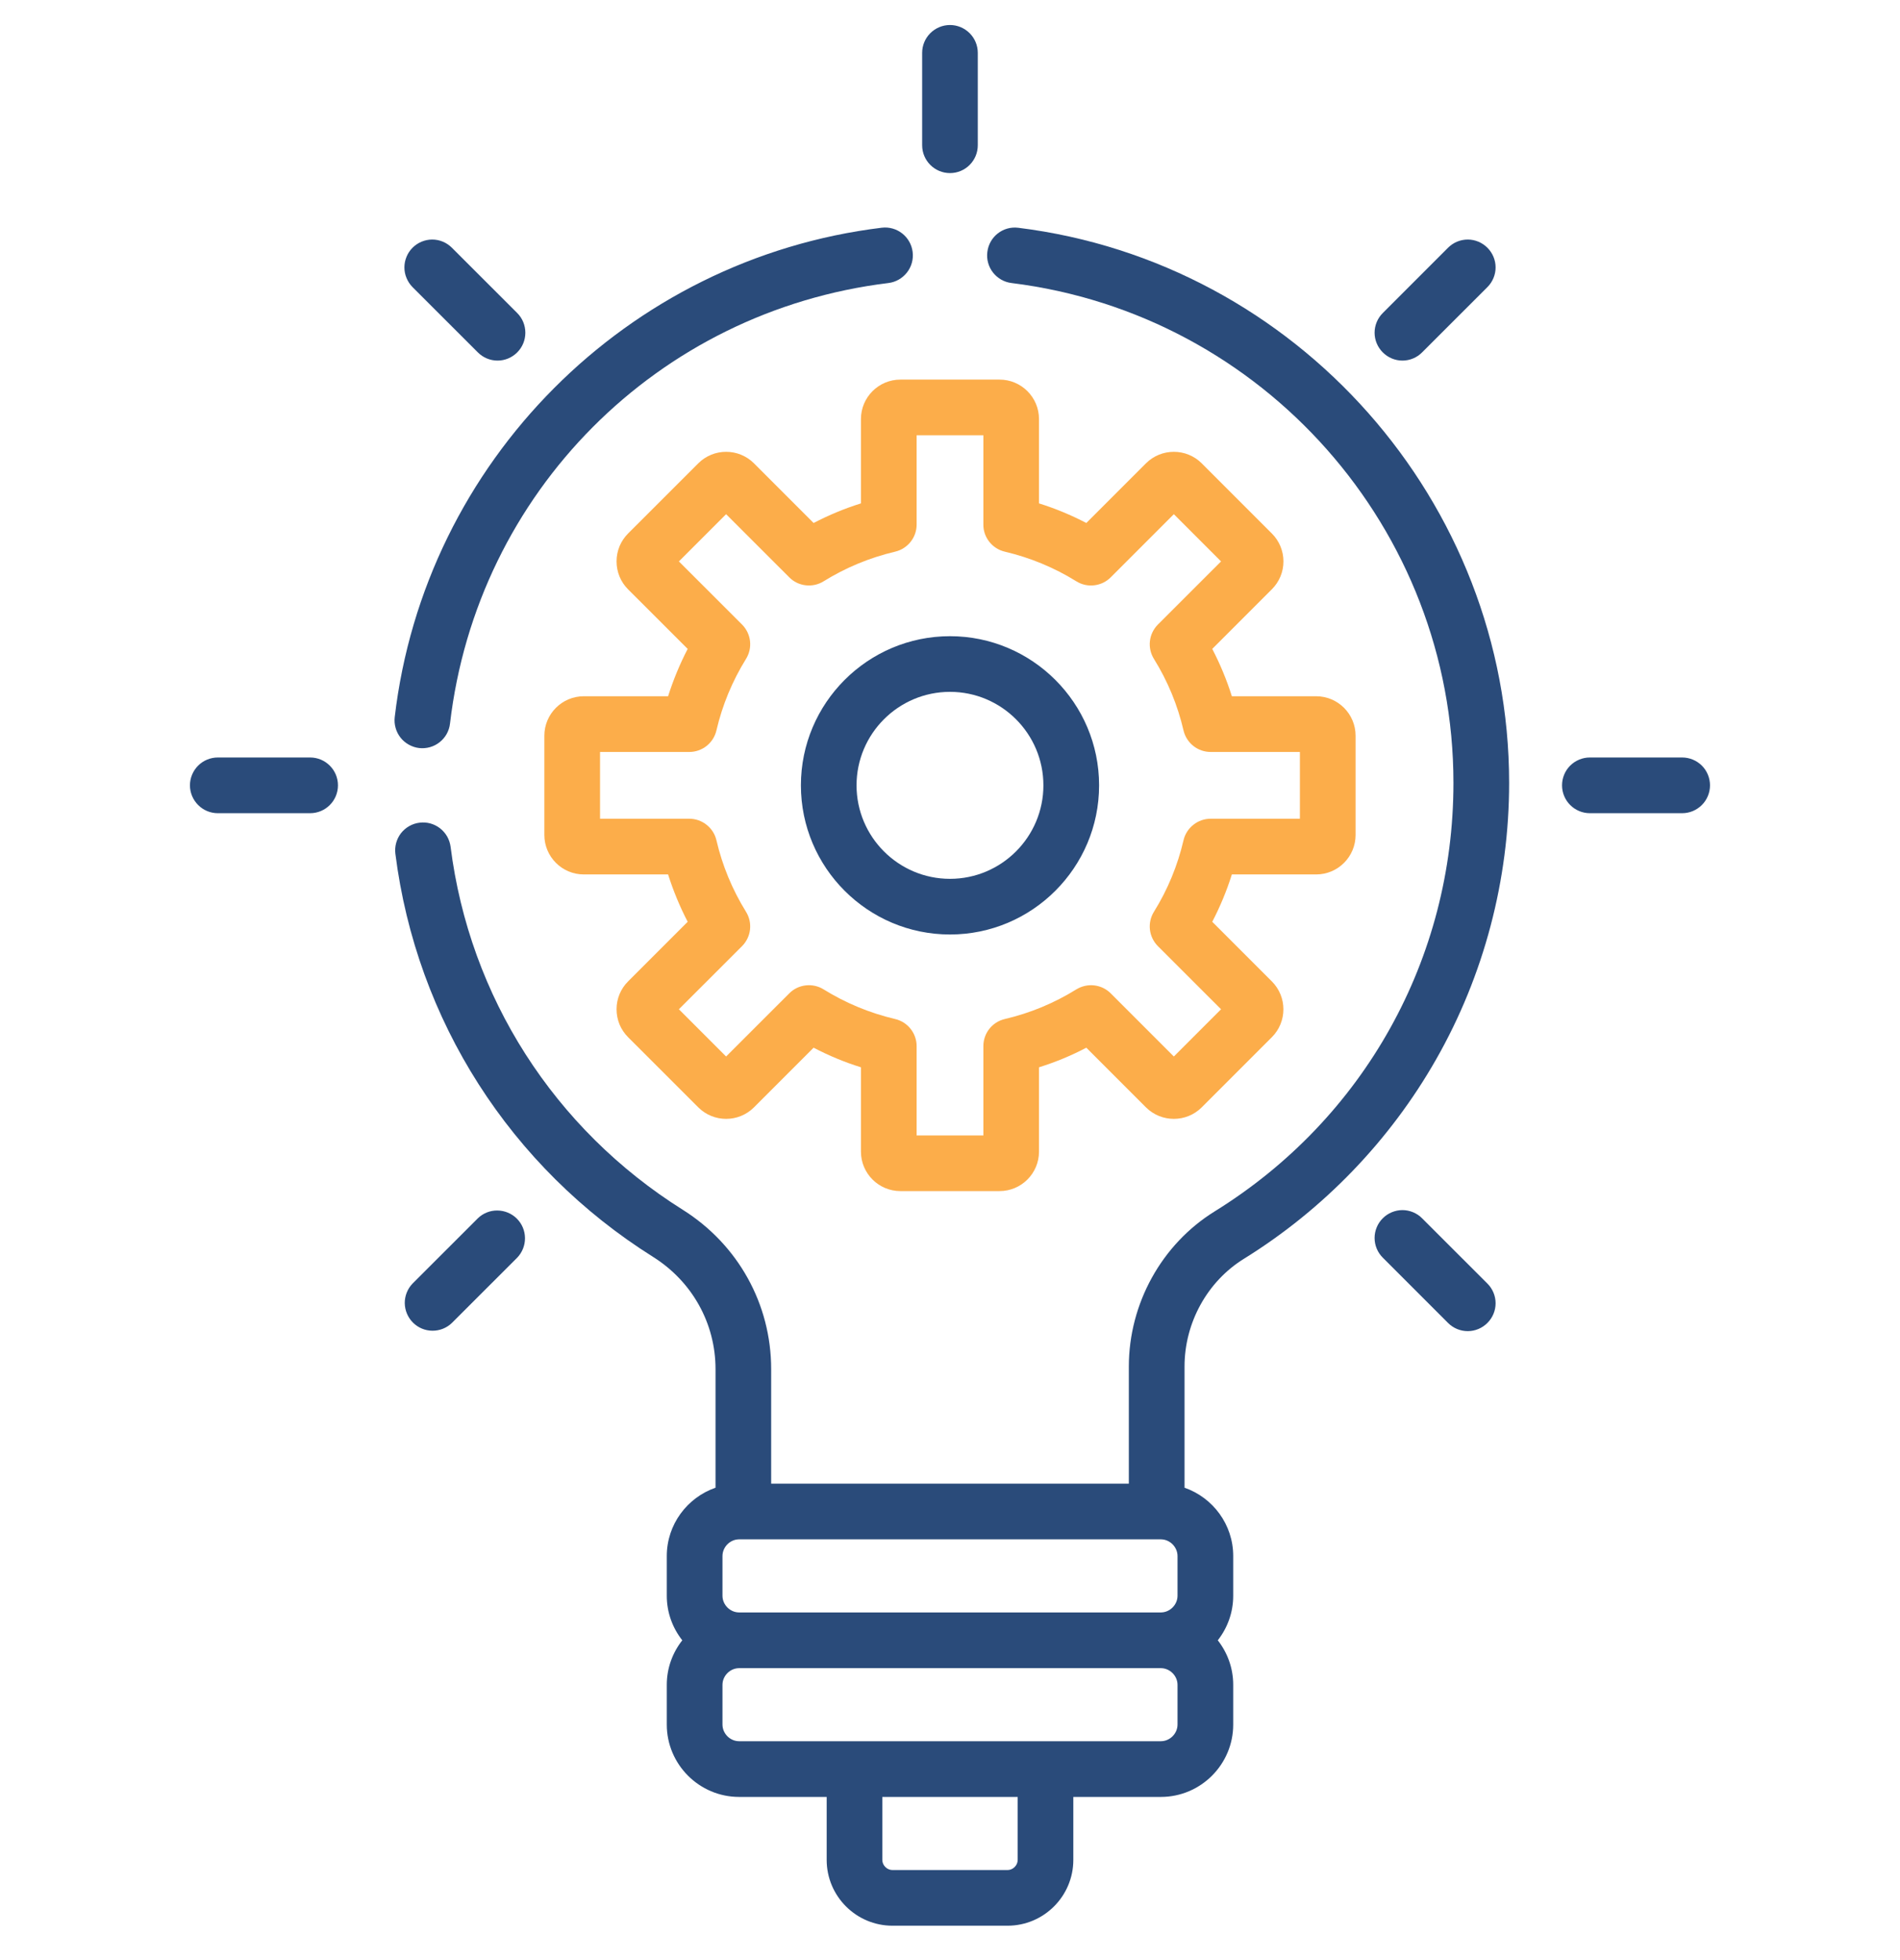
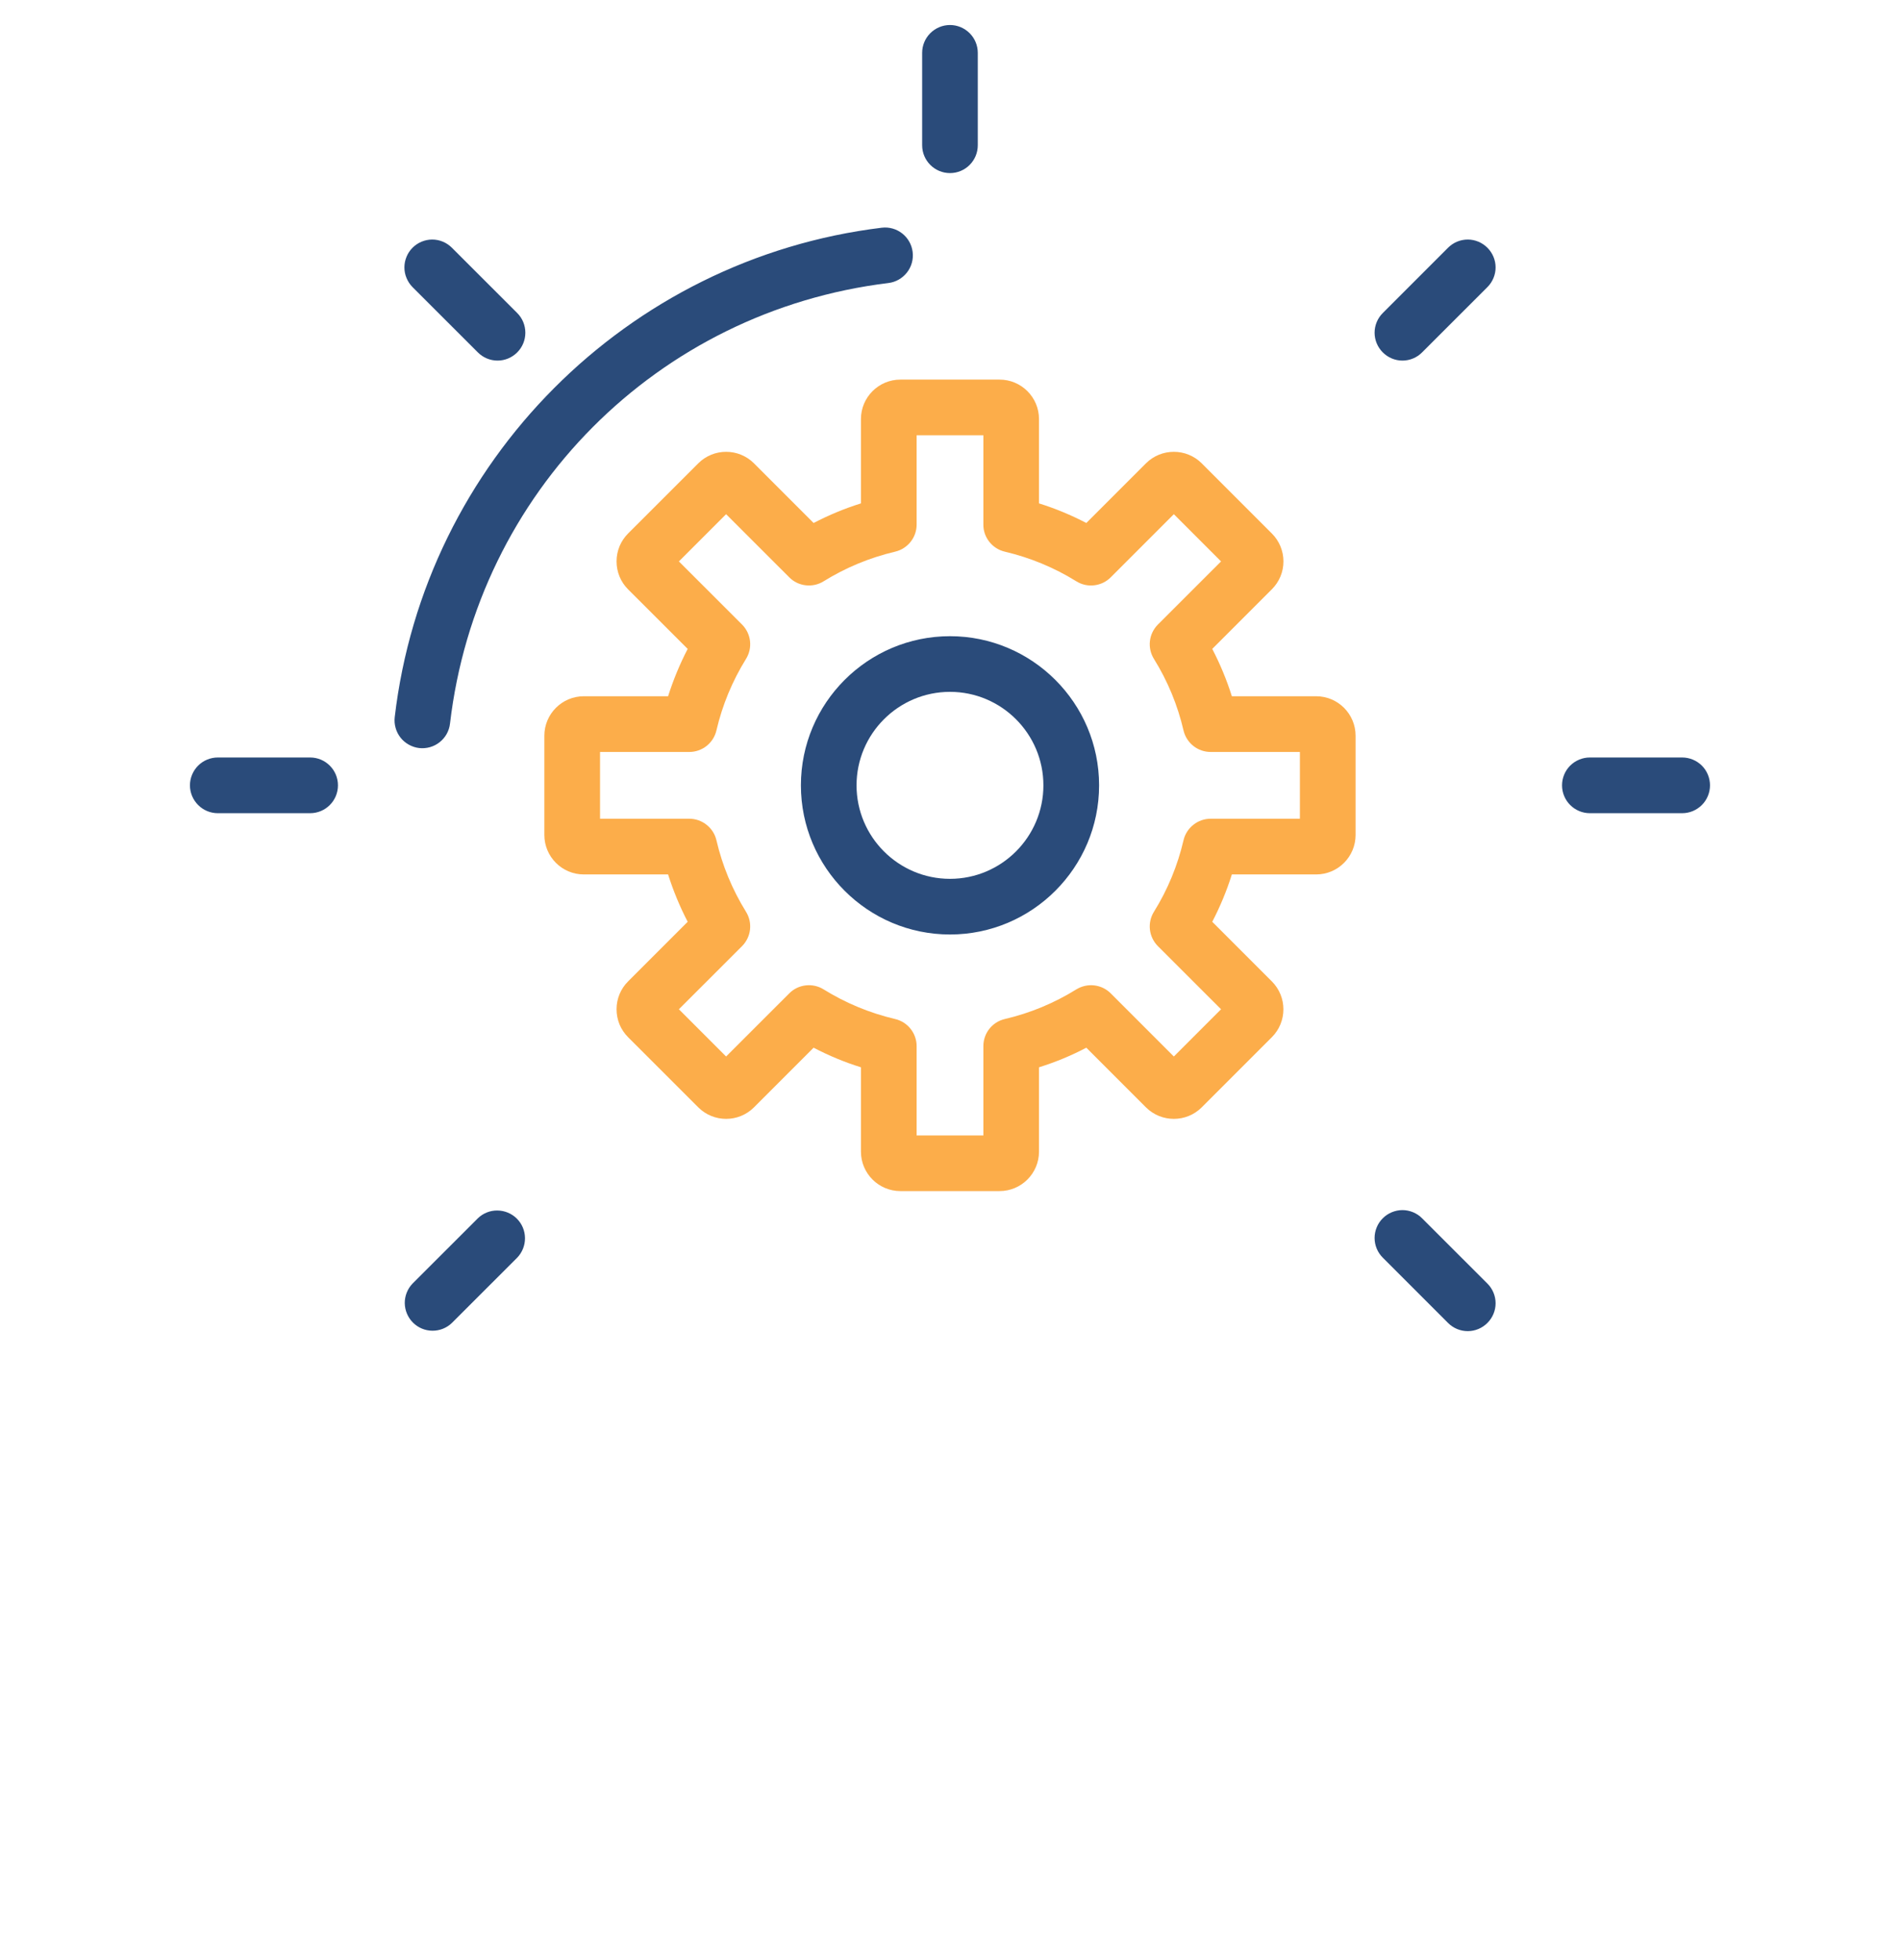
<svg xmlns="http://www.w3.org/2000/svg" width="32" height="33" viewBox="0 0 32 33" fill="none">
  <g clip-path="url(#clip0_90_1951)">
    <path d="M9.832 11.722H11.252C11.339 11.448 11.449 11.181 11.582 10.925L10.578 9.922C10.516 9.86 10.467 9.787 10.434 9.706C10.401 9.626 10.384 9.539 10.384 9.452C10.384 9.274 10.453 9.108 10.578 8.982L11.76 7.801C12.019 7.542 12.44 7.542 12.699 7.801L13.703 8.805C13.958 8.672 14.225 8.561 14.5 8.475V7.055C14.5 6.689 14.798 6.391 15.164 6.391H16.835C17.201 6.391 17.499 6.689 17.499 7.055V8.475C17.774 8.561 18.041 8.672 18.296 8.805L19.3 7.801C19.559 7.542 19.981 7.542 20.24 7.801L21.421 8.982C21.483 9.044 21.532 9.117 21.565 9.197C21.599 9.278 21.616 9.365 21.616 9.452C21.616 9.629 21.546 9.796 21.421 9.921L20.417 10.925C20.55 11.181 20.661 11.448 20.747 11.722H22.167C22.533 11.722 22.831 12.02 22.831 12.387V14.057C22.831 14.424 22.533 14.722 22.167 14.722H20.747C20.661 14.996 20.55 15.263 20.417 15.519L21.421 16.523C21.68 16.782 21.68 17.203 21.421 17.462L20.24 18.643C19.981 18.902 19.559 18.902 19.3 18.643L18.296 17.639C18.041 17.773 17.774 17.883 17.499 17.969V19.389C17.499 19.755 17.201 20.053 16.835 20.053H15.164C14.798 20.053 14.5 19.755 14.5 19.389V17.969C14.225 17.883 13.959 17.773 13.703 17.639L12.699 18.643C12.44 18.902 12.019 18.902 11.76 18.643L10.578 17.462C10.517 17.4 10.467 17.327 10.434 17.247C10.401 17.166 10.384 17.079 10.384 16.992C10.384 16.815 10.453 16.648 10.578 16.523L11.582 15.519C11.449 15.263 11.339 14.996 11.252 14.722H9.832C9.466 14.722 9.168 14.424 9.168 14.057V12.387C9.168 12.02 9.466 11.722 9.832 11.722ZM10.106 13.784H11.609C11.715 13.784 11.818 13.82 11.9 13.886C11.983 13.951 12.042 14.043 12.066 14.146C12.165 14.572 12.334 14.979 12.564 15.35C12.62 15.44 12.644 15.546 12.632 15.651C12.62 15.756 12.572 15.854 12.498 15.929L11.434 16.992L12.229 17.787L13.293 16.724C13.367 16.649 13.465 16.602 13.57 16.59C13.675 16.578 13.781 16.601 13.871 16.657C14.243 16.888 14.65 17.056 15.075 17.156C15.178 17.18 15.27 17.238 15.336 17.321C15.402 17.404 15.438 17.507 15.438 17.612V19.116H16.562V17.612C16.562 17.507 16.597 17.404 16.663 17.321C16.729 17.238 16.821 17.18 16.924 17.156C17.349 17.057 17.756 16.888 18.128 16.657C18.218 16.602 18.324 16.578 18.429 16.59C18.534 16.602 18.632 16.649 18.707 16.724L19.77 17.787L20.565 16.992L19.501 15.929C19.427 15.854 19.379 15.756 19.367 15.651C19.355 15.546 19.379 15.44 19.435 15.35C19.666 14.979 19.834 14.572 19.933 14.146C19.957 14.043 20.016 13.951 20.099 13.886C20.181 13.82 20.284 13.784 20.39 13.784H21.893V12.66H20.39C20.284 12.66 20.181 12.624 20.099 12.559C20.016 12.493 19.957 12.401 19.933 12.298C19.834 11.872 19.666 11.465 19.435 11.094C19.379 11.004 19.355 10.898 19.367 10.793C19.379 10.688 19.427 10.59 19.501 10.515L20.565 9.452L19.77 8.657L18.707 9.72C18.632 9.795 18.534 9.842 18.429 9.854C18.324 9.867 18.218 9.843 18.128 9.787C17.756 9.556 17.349 9.388 16.924 9.288C16.821 9.264 16.729 9.206 16.663 9.123C16.597 9.04 16.561 8.938 16.562 8.832V7.328H15.438V8.832C15.438 8.938 15.402 9.04 15.336 9.123C15.27 9.206 15.178 9.264 15.075 9.288C14.65 9.388 14.243 9.556 13.871 9.787C13.781 9.843 13.675 9.866 13.57 9.854C13.465 9.842 13.367 9.795 13.293 9.72L12.229 8.657L11.434 9.452L12.498 10.515C12.572 10.59 12.62 10.688 12.632 10.793C12.644 10.898 12.62 11.004 12.564 11.094C12.334 11.465 12.165 11.872 12.066 12.298C12.042 12.401 11.983 12.493 11.9 12.559C11.818 12.624 11.715 12.66 11.609 12.66H10.106V13.784Z" fill="#FCAD4A" />
    <path d="M16 10.711C17.384 10.711 18.511 11.837 18.511 13.222C18.511 14.607 17.384 15.733 16 15.733C14.615 15.733 13.489 14.607 13.489 13.222C13.489 11.837 14.615 10.711 16 10.711ZM16 14.796C16.867 14.796 17.573 14.09 17.573 13.222C17.573 12.354 16.867 11.648 16 11.648C15.132 11.648 14.426 12.354 14.426 13.222C14.426 14.09 15.132 14.796 16 14.796ZM26.776 12.753H28.331C28.456 12.753 28.575 12.803 28.663 12.89C28.751 12.978 28.8 13.098 28.8 13.222C28.8 13.346 28.751 13.465 28.663 13.553C28.575 13.641 28.456 13.691 28.331 13.691H26.776C26.652 13.691 26.533 13.641 26.445 13.553C26.357 13.465 26.308 13.346 26.308 13.222C26.308 13.098 26.357 12.978 26.445 12.89C26.533 12.803 26.652 12.753 26.776 12.753ZM3.668 12.753H5.223C5.482 12.753 5.692 12.963 5.692 13.222C5.692 13.481 5.482 13.691 5.223 13.691H3.668C3.544 13.691 3.424 13.641 3.337 13.553C3.249 13.465 3.199 13.346 3.199 13.222C3.199 13.098 3.249 12.978 3.337 12.89C3.424 12.803 3.544 12.753 3.668 12.753ZM23.289 20.511C23.332 20.467 23.384 20.433 23.441 20.409C23.498 20.386 23.558 20.373 23.62 20.373C23.682 20.373 23.743 20.386 23.799 20.409C23.856 20.433 23.908 20.467 23.951 20.511L25.051 21.61C25.139 21.698 25.189 21.817 25.189 21.942C25.189 22.066 25.139 22.185 25.051 22.273C24.963 22.361 24.844 22.411 24.72 22.411C24.595 22.411 24.476 22.361 24.388 22.273L23.289 21.174C23.245 21.13 23.21 21.078 23.187 21.022C23.163 20.965 23.151 20.904 23.151 20.842C23.151 20.781 23.163 20.72 23.187 20.663C23.21 20.606 23.245 20.554 23.289 20.511ZM6.948 4.171C7.036 4.083 7.156 4.033 7.28 4.033C7.404 4.033 7.523 4.083 7.611 4.171L8.711 5.27C8.799 5.358 8.848 5.477 8.848 5.602C8.848 5.726 8.799 5.845 8.711 5.933C8.623 6.021 8.504 6.071 8.38 6.071C8.255 6.071 8.136 6.021 8.048 5.933L6.948 4.834C6.905 4.79 6.87 4.738 6.847 4.681C6.823 4.625 6.811 4.564 6.811 4.502C6.811 4.441 6.823 4.38 6.847 4.323C6.87 4.266 6.905 4.214 6.948 4.171ZM16 0.421C16.124 0.421 16.243 0.471 16.331 0.559C16.419 0.647 16.468 0.766 16.468 0.89V2.445C16.468 2.704 16.259 2.914 16 2.914C15.741 2.914 15.531 2.704 15.531 2.445V0.89C15.531 0.766 15.58 0.647 15.668 0.559C15.756 0.471 15.875 0.421 16 0.421ZM6.948 21.61L8.048 20.511C8.137 20.425 8.255 20.378 8.378 20.38C8.5 20.381 8.618 20.43 8.705 20.517C8.792 20.604 8.841 20.721 8.842 20.844C8.843 20.967 8.796 21.085 8.711 21.174L7.611 22.273C7.523 22.358 7.405 22.405 7.282 22.404C7.159 22.403 7.042 22.354 6.955 22.267C6.868 22.18 6.819 22.063 6.817 21.94C6.816 21.817 6.863 21.699 6.948 21.61ZM23.289 5.27L24.388 4.171C24.476 4.083 24.595 4.033 24.72 4.033C24.844 4.033 24.963 4.083 25.051 4.171C25.139 4.259 25.189 4.378 25.189 4.502C25.189 4.626 25.139 4.746 25.051 4.834L23.951 5.933C23.864 6.021 23.744 6.071 23.62 6.071C23.496 6.071 23.377 6.021 23.289 5.933C23.201 5.845 23.151 5.726 23.151 5.602C23.151 5.477 23.201 5.358 23.289 5.27ZM6.648 12.074C7.152 7.769 10.565 4.356 14.849 3.834C15.106 3.802 15.34 3.986 15.371 4.243C15.386 4.366 15.352 4.49 15.275 4.588C15.198 4.686 15.086 4.75 14.963 4.765C11.072 5.239 8.035 8.289 7.579 12.183C7.565 12.306 7.502 12.419 7.404 12.496C7.307 12.573 7.183 12.608 7.059 12.594C6.998 12.587 6.939 12.567 6.885 12.537C6.831 12.507 6.784 12.467 6.746 12.419C6.708 12.37 6.679 12.315 6.663 12.256C6.646 12.197 6.641 12.135 6.648 12.074Z" fill="#2A4B7A" />
-     <path d="M7.065 13.851C7.126 13.843 7.188 13.847 7.247 13.863C7.307 13.88 7.362 13.907 7.411 13.945C7.46 13.983 7.5 14.03 7.531 14.083C7.561 14.137 7.581 14.196 7.589 14.257C7.908 16.781 9.333 19.008 11.498 20.367C12.431 20.953 12.988 21.956 12.988 23.05V24.979H19.012V23.007C19.012 21.948 19.565 20.948 20.456 20.396C22.975 18.837 24.479 16.139 24.479 13.181C24.479 8.909 21.279 5.291 17.036 4.765C16.975 4.758 16.916 4.738 16.863 4.708C16.809 4.677 16.762 4.637 16.724 4.588C16.686 4.54 16.658 4.484 16.642 4.425C16.625 4.365 16.621 4.303 16.629 4.242C16.66 3.985 16.894 3.802 17.151 3.835C21.84 4.416 25.417 8.447 25.417 13.181C25.417 14.814 24.992 16.423 24.188 17.834C23.409 19.203 22.289 20.364 20.95 21.193C20.333 21.575 19.95 22.27 19.95 23.007V25.047C20.426 25.213 20.77 25.665 20.77 26.198V26.866C20.77 27.149 20.672 27.409 20.51 27.616C20.672 27.823 20.77 28.083 20.77 28.366V29.034C20.77 29.706 20.223 30.253 19.551 30.253H18.077V31.313C18.077 31.924 17.58 32.421 16.969 32.421H15.031C14.42 32.421 13.923 31.924 13.923 31.313V30.253H12.449C11.777 30.253 11.23 29.706 11.23 29.034V28.366C11.23 28.083 11.328 27.823 11.491 27.616C11.328 27.409 11.23 27.149 11.23 26.866V26.198C11.23 25.665 11.574 25.213 12.051 25.047V23.05C12.051 22.281 11.658 21.575 10.999 21.161C8.596 19.652 7.014 17.179 6.659 14.374C6.651 14.313 6.656 14.251 6.672 14.192C6.688 14.133 6.716 14.077 6.753 14.028C6.791 13.98 6.838 13.939 6.891 13.909C6.945 13.878 7.004 13.858 7.065 13.851ZM14.86 31.313C14.86 31.405 14.939 31.484 15.031 31.484H16.969C17.061 31.484 17.14 31.405 17.14 31.313V30.253H14.86V31.313ZM12.168 29.034C12.168 29.187 12.296 29.315 12.449 29.315H19.551C19.703 29.315 19.832 29.187 19.832 29.034V28.366C19.832 28.214 19.703 28.085 19.551 28.085H12.449C12.296 28.085 12.168 28.214 12.168 28.366V29.034ZM12.168 26.866C12.168 27.018 12.296 27.147 12.449 27.147H19.551C19.703 27.147 19.832 27.018 19.832 26.866V26.198C19.832 26.045 19.703 25.916 19.551 25.916H12.449C12.296 25.916 12.168 26.045 12.168 26.198V26.866Z" fill="#2A4B7A" />
  </g>
  <defs>
    <clipPath id="clip0_90_1951">
      <rect width="32" height="32" fill="white" transform="matrix(-1 0 0 1 32 0.421)" />
    </clipPath>
  </defs>
</svg>